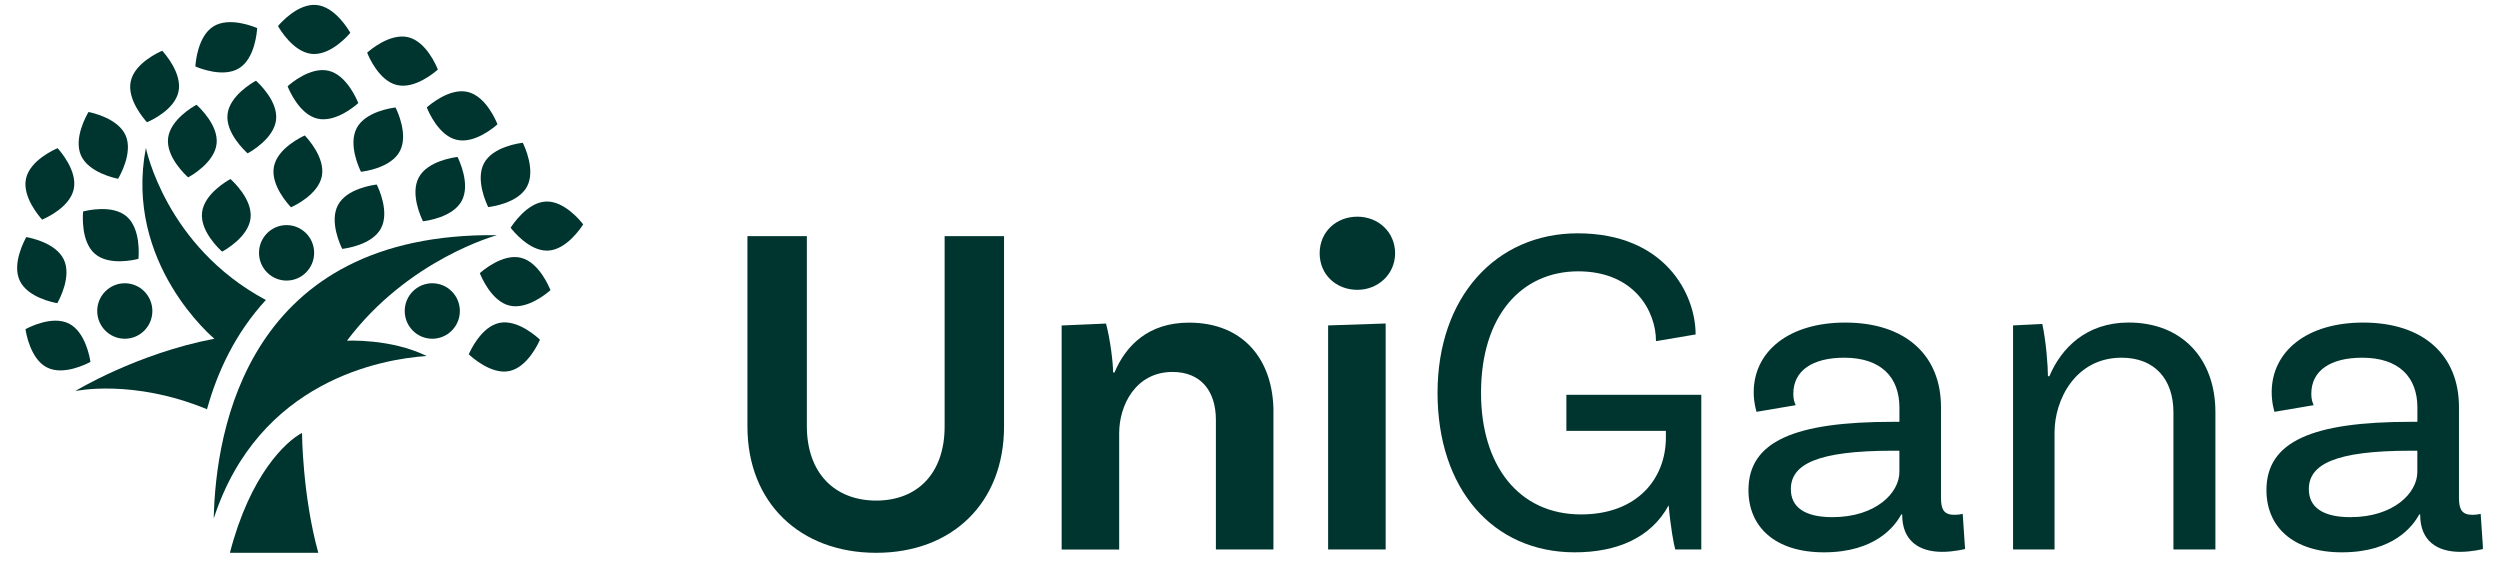
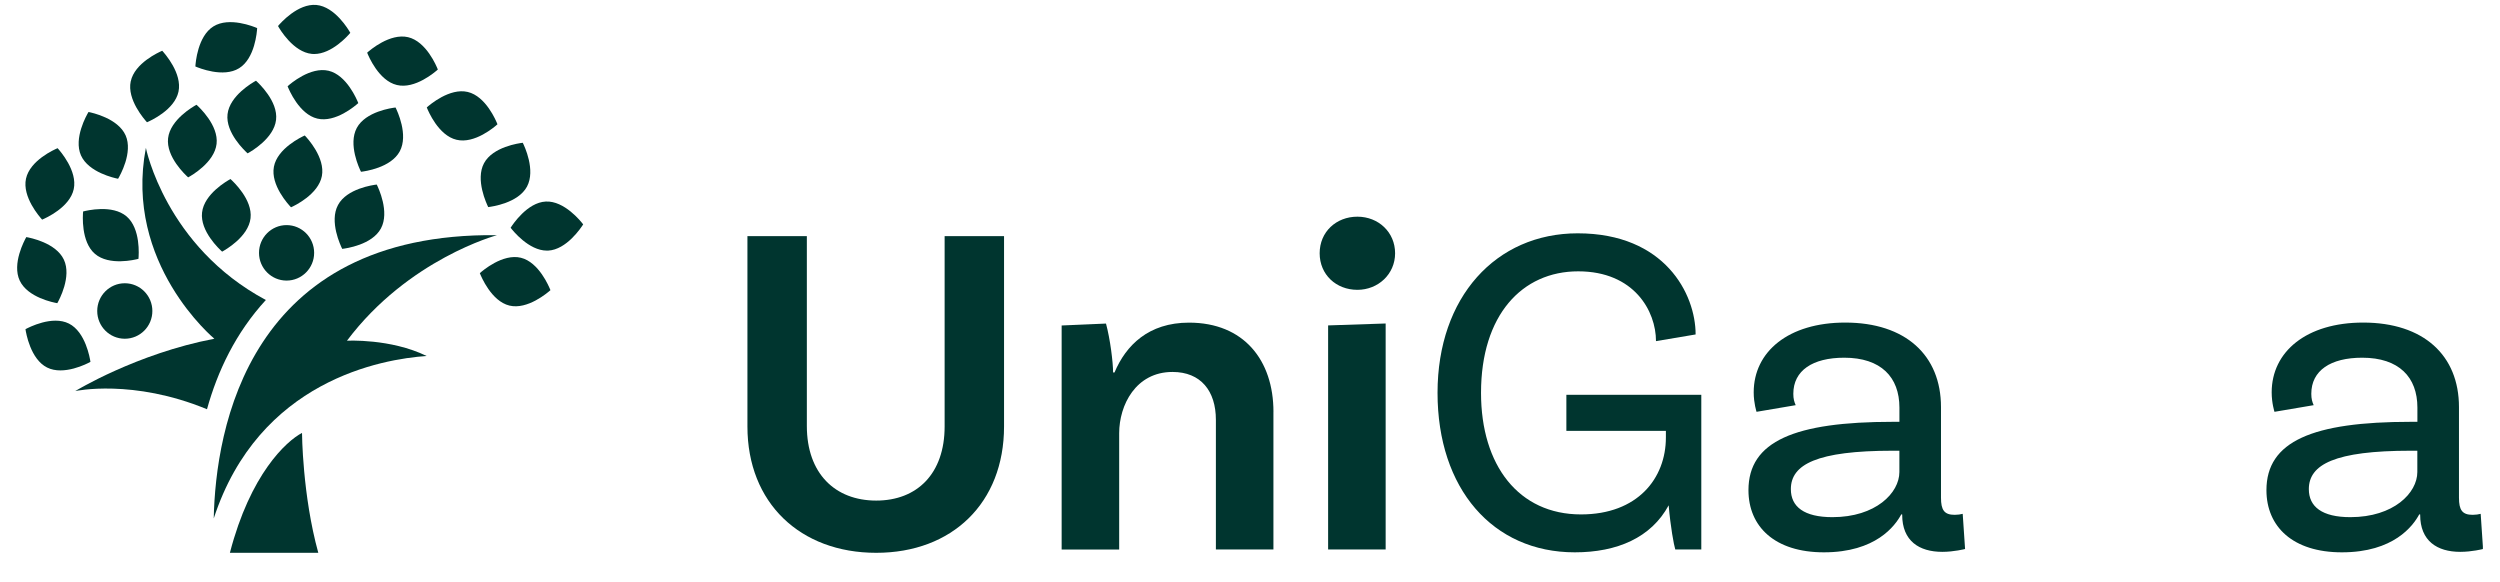
<svg xmlns="http://www.w3.org/2000/svg" width="73" height="17" viewBox="0 0 73 17" fill="none">
  <g clip-path="url(#clip0_316_12606)">
    <path d="M3.644 9.891C4.089 9.891 4.449 9.529 4.449 9.081C4.449 8.634 4.089 8.271 3.644 8.271C3.2 8.271 2.839 8.634 2.839 9.081C2.839 9.529 3.2 9.891 3.644 9.891Z" fill="#00352F" />
-     <path d="M12.623 9.891C13.067 9.891 13.428 9.529 13.428 9.081C13.428 8.634 13.067 8.271 12.623 8.271C12.178 8.271 11.818 8.634 11.818 9.081C11.818 9.529 12.178 9.891 12.623 9.891Z" fill="#00352F" />
    <path d="M8.368 8.193C8.812 8.193 9.173 7.83 9.173 7.383C9.173 6.936 8.812 6.573 8.368 6.573C7.924 6.573 7.563 6.936 7.563 7.383C7.563 7.83 7.924 8.193 8.368 8.193Z" fill="#00352F" />
    <path d="M14.91 6.65C14.974 6.733 15.44 7.318 15.97 7.318C15.98 7.318 15.992 7.318 16.003 7.318C16.545 7.292 16.972 6.642 17.029 6.552C16.965 6.467 16.479 5.858 15.937 5.885C15.394 5.911 14.967 6.561 14.91 6.651V6.65Z" fill="#00352F" />
    <path d="M6.486 7.348C6.58 7.297 7.254 6.914 7.316 6.371C7.379 5.828 6.809 5.3 6.73 5.228C6.635 5.279 5.961 5.662 5.9 6.205C5.837 6.748 6.406 7.276 6.486 7.348Z" fill="#00352F" />
    <path d="M7.23 4.478C7.325 4.427 7.999 4.043 8.061 3.5C8.124 2.957 7.554 2.43 7.475 2.357C7.38 2.408 6.706 2.792 6.644 3.335C6.582 3.878 7.151 4.405 7.23 4.478Z" fill="#00352F" />
    <path d="M5.494 5.179C5.588 5.128 6.261 4.745 6.324 4.202C6.387 3.659 5.817 3.131 5.738 3.059C5.644 3.11 4.971 3.493 4.908 4.036C4.845 4.579 5.414 5.107 5.494 5.179Z" fill="#00352F" />
    <path d="M3.817 2.375C3.703 2.909 4.22 3.49 4.292 3.57C4.391 3.528 5.098 3.211 5.212 2.677C5.326 2.142 4.809 1.562 4.737 1.482C4.638 1.525 3.931 1.841 3.818 2.375H3.817Z" fill="#00352F" />
    <path d="M2.585 3.27C2.529 3.362 2.144 4.037 2.364 4.537C2.586 5.036 3.343 5.199 3.448 5.22C3.503 5.128 3.888 4.452 3.668 3.953C3.446 3.454 2.69 3.291 2.585 3.27Z" fill="#00352F" />
    <path d="M4.043 7.558C4.053 7.451 4.11 6.674 3.697 6.32C3.283 5.965 2.531 6.148 2.427 6.175C2.417 6.282 2.36 7.059 2.773 7.413C3.187 7.768 3.939 7.585 4.043 7.558Z" fill="#00352F" />
    <path d="M0.744 9.612C0.759 9.719 0.888 10.487 1.374 10.731C1.859 10.976 2.547 10.618 2.641 10.567C2.626 10.46 2.498 9.692 2.012 9.448C1.526 9.204 0.839 9.561 0.744 9.612Z" fill="#00352F" />
    <path d="M0.768 6.923C0.716 7.016 0.344 7.7 0.576 8.194C0.809 8.689 1.569 8.835 1.673 8.853C1.726 8.76 2.098 8.077 1.865 7.582C1.633 7.087 0.873 6.941 0.768 6.923Z" fill="#00352F" />
    <path d="M0.759 5.217C0.644 5.751 1.158 6.333 1.23 6.413C1.329 6.372 2.038 6.057 2.153 5.523C2.268 4.989 1.754 4.407 1.682 4.327C1.584 4.368 0.876 4.683 0.759 5.217Z" fill="#00352F" />
    <path d="M9.87 5.986C9.61 6.467 9.945 7.17 9.993 7.267C10.099 7.255 10.866 7.151 11.124 6.669C11.382 6.188 11.049 5.485 11.001 5.389C10.895 5.401 10.127 5.505 9.87 5.986Z" fill="#00352F" />
    <path d="M10.418 3.736C10.16 4.217 10.493 4.92 10.541 5.016C10.648 5.004 11.415 4.9 11.673 4.419C11.932 3.938 11.598 3.235 11.55 3.139C11.443 3.151 10.676 3.255 10.418 3.736Z" fill="#00352F" />
    <path d="M7.998 4.869C7.896 5.406 8.424 5.976 8.498 6.053C8.596 6.009 9.297 5.677 9.399 5.14C9.501 4.603 8.974 4.033 8.899 3.956C8.801 4 8.1 4.332 7.998 4.869Z" fill="#00352F" />
-     <path d="M12.229 5.181C11.969 5.662 12.304 6.365 12.351 6.461C12.458 6.449 13.225 6.345 13.483 5.864C13.741 5.383 13.408 4.68 13.36 4.583C13.254 4.596 12.486 4.7 12.229 5.181Z" fill="#00352F" />
    <path d="M14.133 4.766C13.876 5.247 14.209 5.95 14.256 6.047C14.363 6.034 15.13 5.93 15.388 5.449C15.646 4.968 15.313 4.265 15.265 4.169C15.159 4.181 14.391 4.285 14.133 4.766Z" fill="#00352F" />
    <path d="M6.232 0.771C5.771 1.057 5.711 1.834 5.705 1.941C5.804 1.983 6.52 2.279 6.982 1.992C7.445 1.706 7.503 0.929 7.509 0.82C7.41 0.778 6.694 0.483 6.232 0.771Z" fill="#00352F" />
    <path d="M13.658 2.685C13.131 2.559 12.542 3.065 12.462 3.137C12.501 3.237 12.801 3.956 13.33 4.081C13.859 4.21 14.447 3.701 14.526 3.629C14.487 3.529 14.187 2.81 13.658 2.685Z" fill="#00352F" />
    <path d="M9.594 2.066C9.066 1.941 8.477 2.446 8.398 2.519C8.437 2.618 8.737 3.338 9.266 3.463C9.795 3.59 10.382 3.083 10.462 3.01C10.423 2.911 10.123 2.191 9.594 2.066Z" fill="#00352F" />
    <path d="M11.917 1.086C11.389 0.961 10.8 1.466 10.721 1.538C10.76 1.638 11.06 2.357 11.589 2.482C12.118 2.611 12.705 2.102 12.785 2.03C12.746 1.93 12.446 1.211 11.917 1.086Z" fill="#00352F" />
    <path d="M9.24 0.145C8.698 0.095 8.187 0.677 8.118 0.76C8.17 0.854 8.566 1.523 9.107 1.574C9.129 1.576 9.152 1.577 9.174 1.577C9.69 1.577 10.163 1.038 10.229 0.959C10.177 0.866 9.781 0.196 9.24 0.145Z" fill="#00352F" />
    <path d="M15.208 7.526C14.68 7.399 14.09 7.905 14.011 7.976C14.05 8.075 14.348 8.795 14.875 8.923C15.404 9.051 15.993 8.544 16.073 8.473C16.034 8.374 15.736 7.654 15.208 7.526Z" fill="#00352F" />
-     <path d="M15.766 9.918C15.688 9.844 15.115 9.319 14.585 9.428C14.053 9.538 13.73 10.246 13.688 10.345C13.766 10.419 14.339 10.944 14.871 10.835C15.403 10.725 15.725 10.018 15.767 9.918H15.766Z" fill="#00352F" />
    <path d="M12.458 10.395C11.401 9.879 10.131 9.949 10.131 9.949C11.925 7.561 14.514 6.867 14.514 6.867C7.238 6.781 6.297 12.54 6.241 15.139C7.559 11.104 11.16 10.484 12.458 10.395Z" fill="#00352F" />
    <path d="M7.763 8.76C4.833 7.193 4.26 4.318 4.26 4.318C3.611 7.697 6.259 9.891 6.259 9.891C3.989 10.324 2.197 11.419 2.197 11.419C2.197 11.419 3.878 11.054 6.044 11.95C6.352 10.841 6.881 9.719 7.763 8.76Z" fill="#00352F" />
    <path d="M9.294 16.142C8.828 14.452 8.819 12.641 8.819 12.641C8.357 12.884 7.308 13.846 6.713 16.142H9.296H9.294Z" fill="#00352F" />
    <path d="M29.318 6.896V12.454C29.318 14.686 27.803 16.142 25.585 16.142C23.367 16.142 21.825 14.686 21.825 12.454V6.896H23.56V12.44C23.56 13.826 24.386 14.617 25.585 14.617C26.784 14.617 27.583 13.826 27.583 12.454V6.896H29.318Z" fill="#00352F" />
    <path d="M37.184 12.025V16.045H35.504V12.261C35.504 11.415 35.063 10.861 34.237 10.861C33.163 10.861 32.68 11.831 32.68 12.65V16.047H31V9.504L32.295 9.448C32.419 9.905 32.502 10.585 32.502 10.876H32.544C32.875 10.086 33.536 9.421 34.72 9.421C36.317 9.421 37.185 10.516 37.185 12.027L37.184 12.025Z" fill="#00352F" />
    <path d="M39.636 8.463C39.015 8.463 38.534 8.019 38.534 7.395C38.534 6.771 39.017 6.327 39.636 6.327C40.254 6.327 40.737 6.784 40.737 7.395C40.737 8.006 40.241 8.463 39.636 8.463ZM38.781 9.502L40.461 9.446V16.045H38.781V9.502Z" fill="#00352F" />
    <path d="M49.677 16.045H48.918C48.876 15.906 48.78 15.393 48.725 14.755C48.215 15.698 47.223 16.128 45.984 16.128C43.587 16.128 41.976 14.27 41.976 11.47C41.976 8.671 43.685 6.813 46.068 6.813C48.615 6.813 49.512 8.586 49.512 9.766L48.355 9.961C48.355 9.087 47.721 7.923 46.083 7.923C44.445 7.923 43.246 9.199 43.246 11.472C43.246 13.592 44.347 15.021 46.165 15.021C47.818 15.021 48.644 13.968 48.644 12.775V12.581H45.738V11.528H49.678V16.047L49.677 16.045Z" fill="#00352F" />
    <path d="M57.375 16.032C57.375 16.032 57.059 16.114 56.715 16.114C56.04 16.114 55.544 15.796 55.544 15.033V15.02H55.517C55.339 15.353 54.774 16.128 53.258 16.128C51.826 16.128 51.055 15.38 51.055 14.312C51.055 12.884 52.406 12.317 55.27 12.317H55.463V11.9C55.463 11.014 54.926 10.445 53.852 10.445C52.929 10.445 52.365 10.819 52.365 11.498C52.365 11.65 52.392 11.733 52.434 11.831L51.291 12.025C51.291 12.025 51.208 11.775 51.208 11.457C51.208 10.265 52.227 9.419 53.88 9.419C55.643 9.419 56.677 10.375 56.677 11.887V14.534C56.677 14.894 56.773 15.033 57.077 15.033C57.16 15.033 57.255 15.02 57.311 15.004L57.38 16.03L57.375 16.032ZM55.462 13.786V13.161H55.268C53.05 13.161 52.293 13.562 52.293 14.283C52.293 14.796 52.678 15.101 53.506 15.101C54.772 15.101 55.462 14.393 55.462 13.784V13.786Z" fill="#00352F" />
-     <path d="M64.69 12.039V16.045H63.464V12.039C63.464 11.083 62.928 10.445 61.949 10.445C60.599 10.445 59.993 11.679 59.993 12.621V16.045H58.781V9.502L59.635 9.46C59.745 9.959 59.8 10.694 59.8 10.985H59.842C60.187 10.167 60.917 9.418 62.156 9.418C63.713 9.418 64.69 10.47 64.69 12.038V12.039Z" fill="#00352F" />
    <path d="M72.5 16.032C72.5 16.032 72.184 16.114 71.839 16.114C71.165 16.114 70.669 15.796 70.669 15.033V15.02H70.642C70.463 15.353 69.898 16.128 68.383 16.128C66.951 16.128 66.18 15.38 66.18 14.312C66.18 12.884 67.531 12.317 70.394 12.317H70.588V11.9C70.588 11.014 70.051 10.445 68.977 10.445C68.053 10.445 67.49 10.819 67.49 11.498C67.49 11.65 67.517 11.733 67.559 11.831L66.415 12.025C66.415 12.025 66.333 11.775 66.333 11.457C66.333 10.265 67.352 9.419 69.005 9.419C70.768 9.419 71.802 10.375 71.802 11.887V14.534C71.802 14.894 71.898 15.033 72.202 15.033C72.284 15.033 72.38 15.02 72.436 15.004L72.505 16.03L72.5 16.032ZM70.586 13.786V13.161H70.393C68.175 13.161 67.418 13.562 67.418 14.283C67.418 14.796 67.803 15.101 68.63 15.101C69.897 15.101 70.586 14.393 70.586 13.784V13.786Z" fill="#00352F" />
  </g>
  <defs>
    <clipPath id="clip0_316_12606">
      <rect width="72" height="16" fill="white" transform="translate(0.5 0.142)" />
    </clipPath>
  </defs>
</svg>